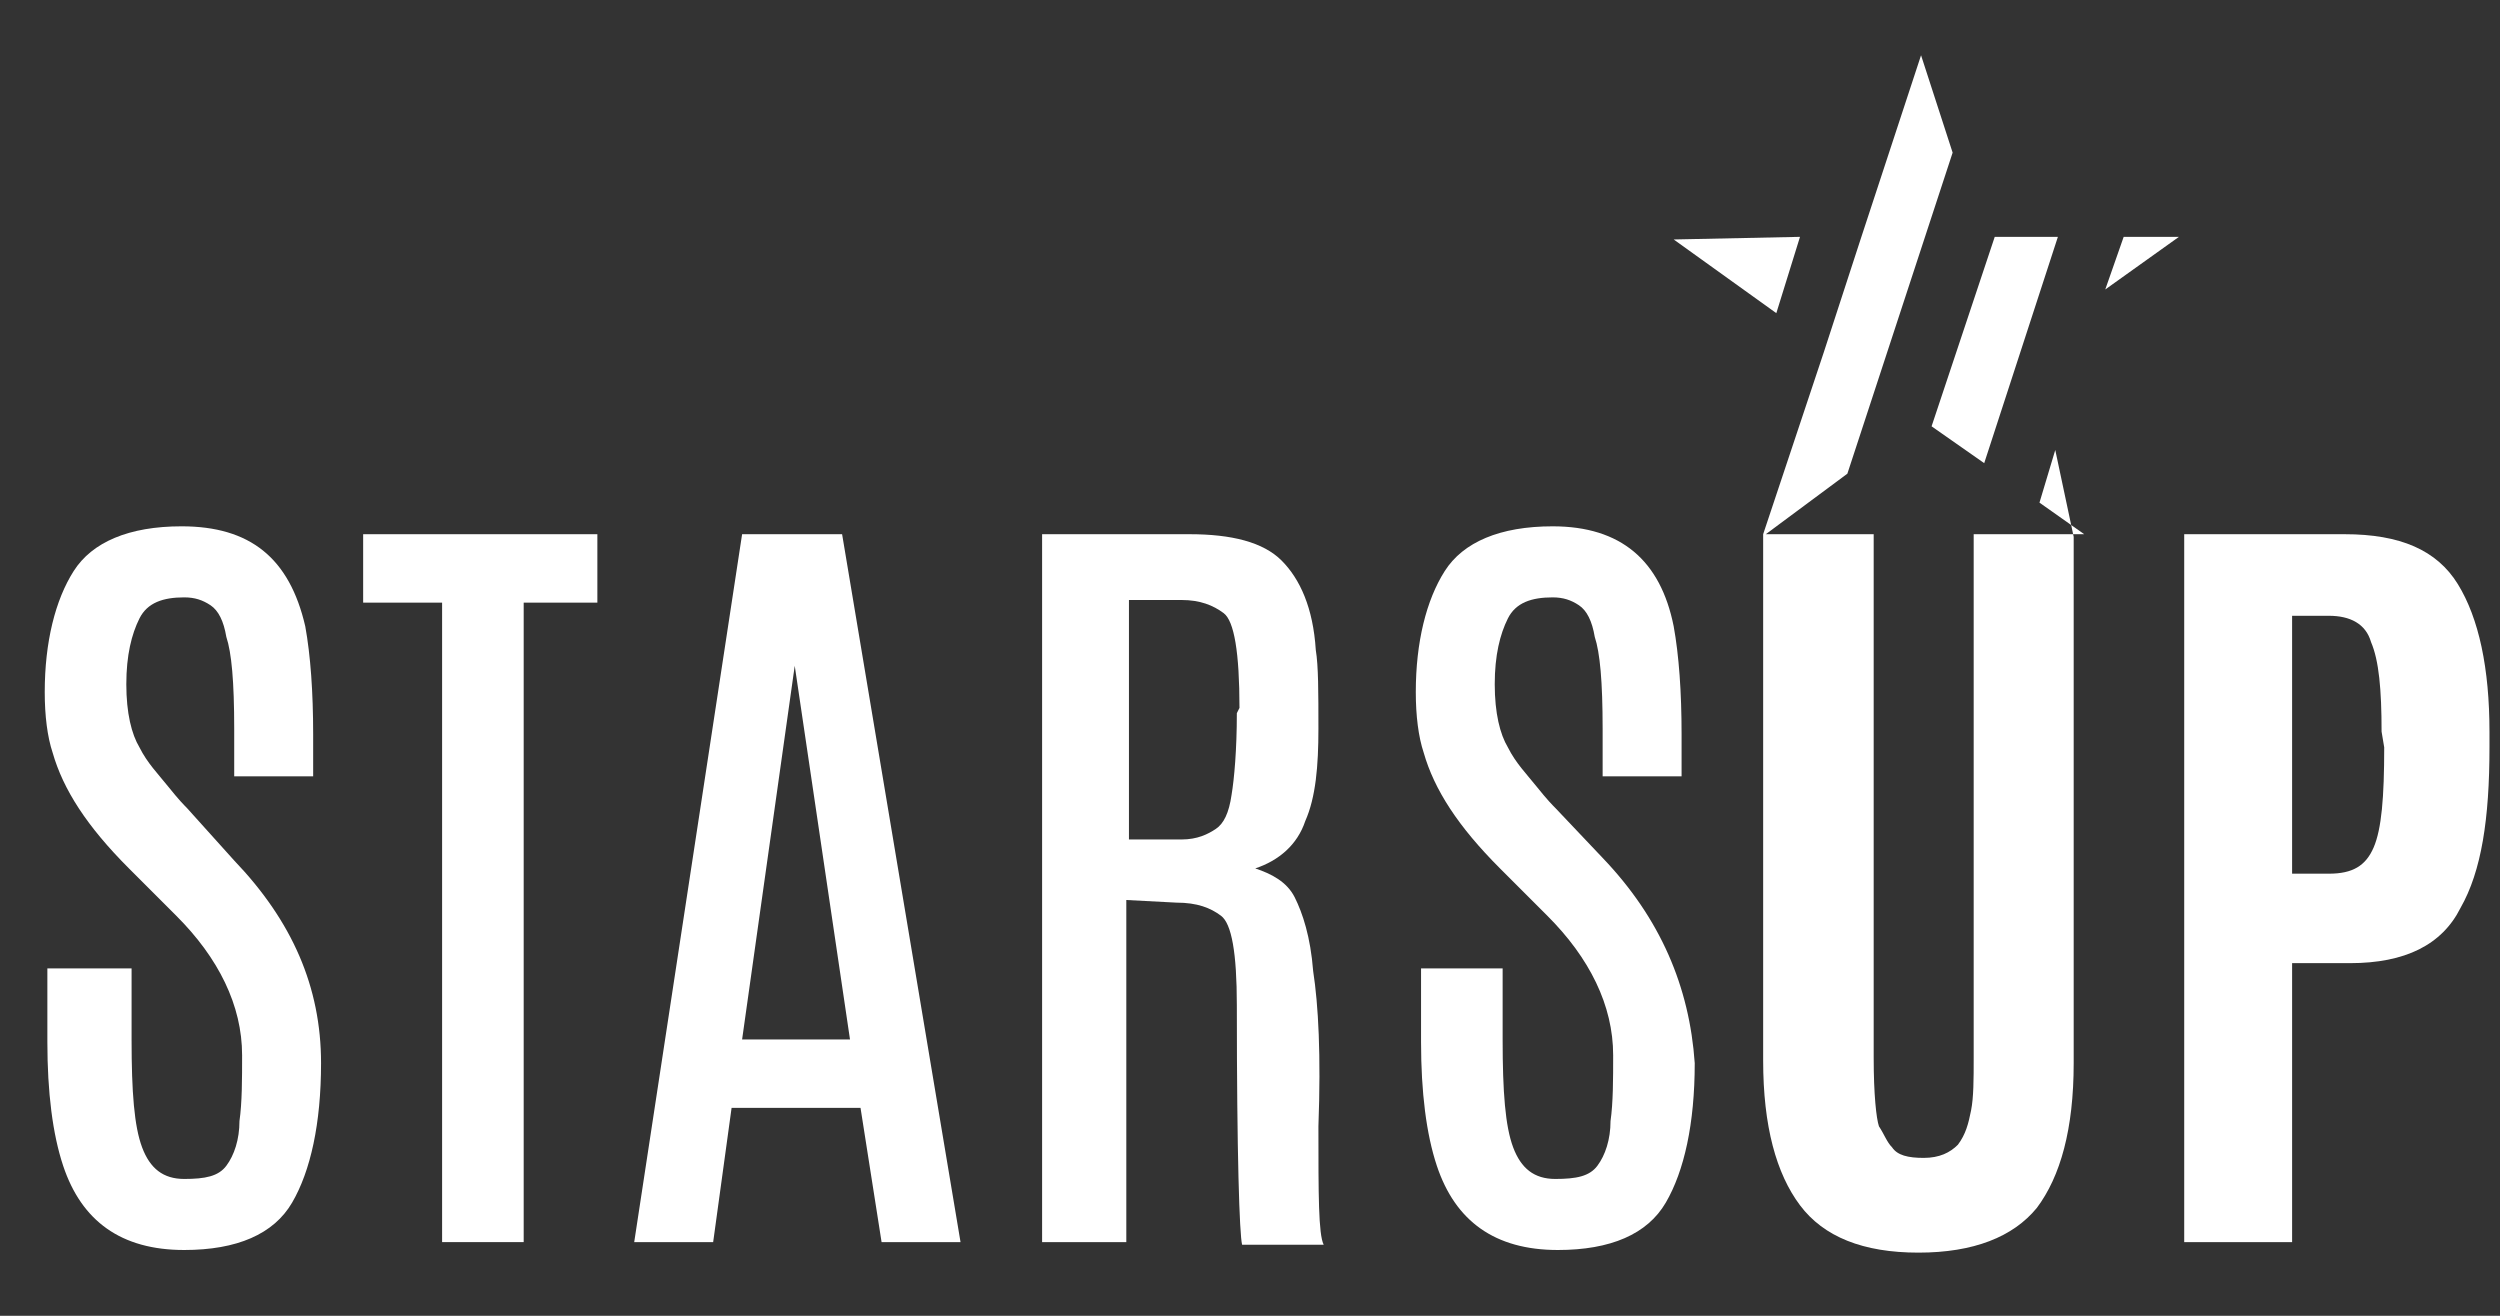
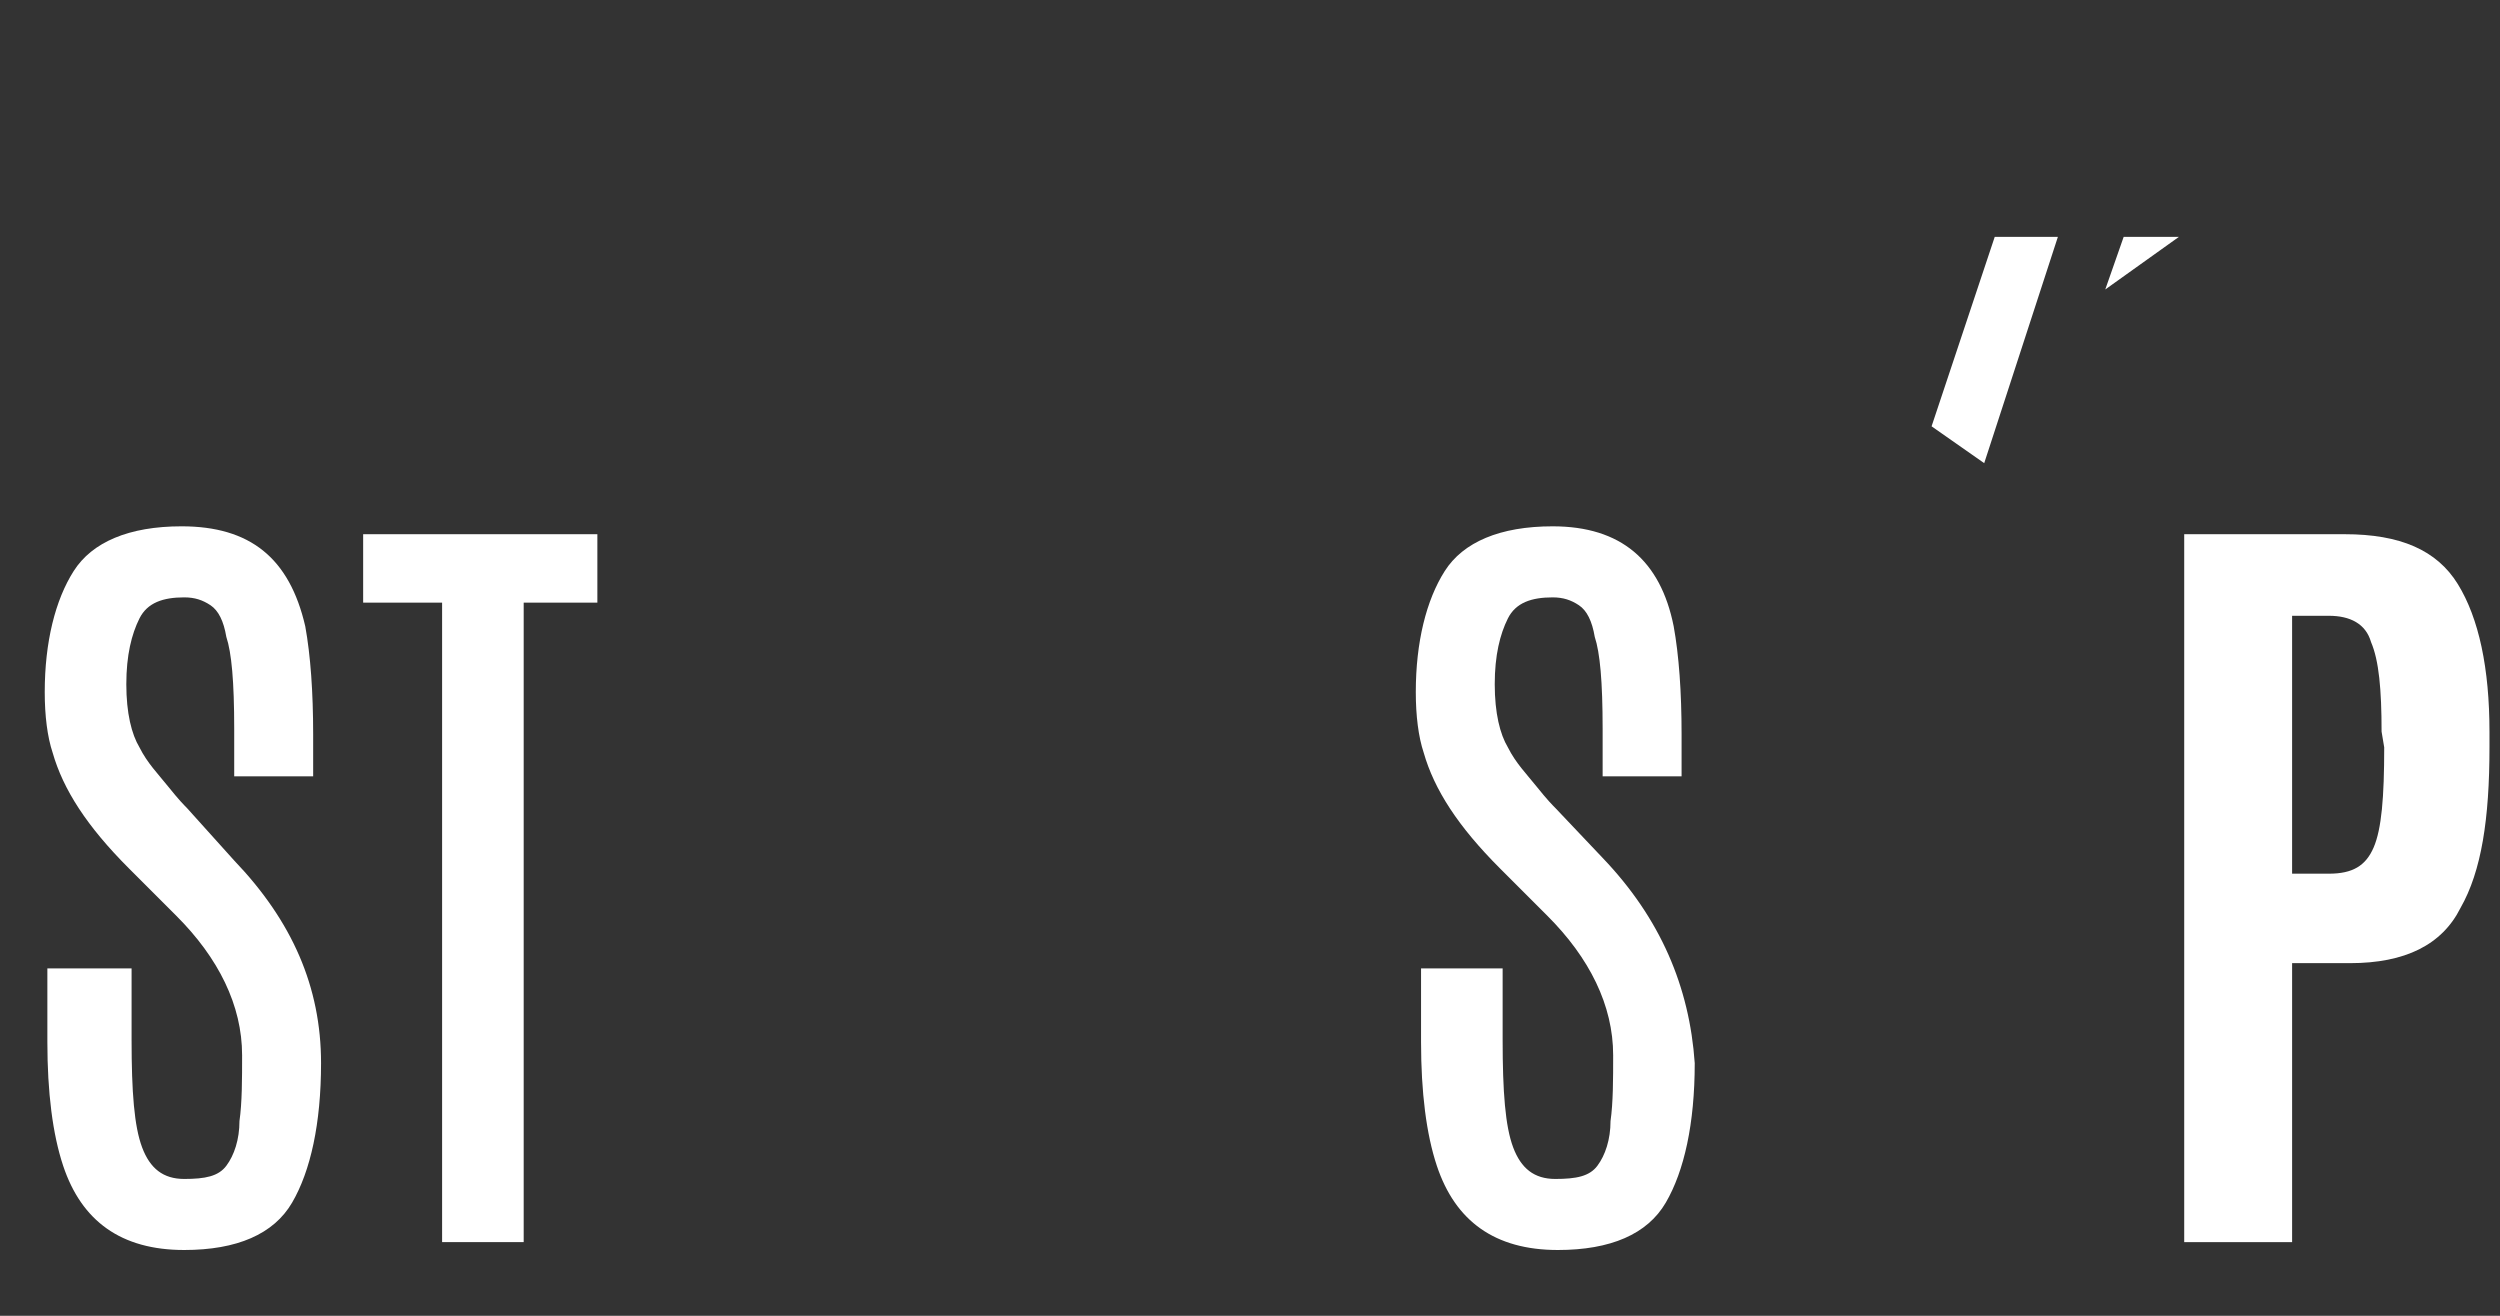
<svg xmlns="http://www.w3.org/2000/svg" version="1.1" id="Layer_1" x="0px" y="0px" viewBox="0 0 95 50" style="enable-background:new 0 0 95 50;" xml:space="preserve">
  <rect x="0" y="0" width="95" height="50" fill="#333333" stroke="none" />
  <style type="text/css">
	.st0{fill:#FFFFFF;}
</style>
  <g>
    <g>
      <path class="st0" d="M7.1,30.7c-0.1-0.1-0.3-0.3-0.7-0.8C6,29.4,5.6,29,5.3,28.4C5,27.9,4.8,27.1,4.8,26s0.2-1.9,0.5-2.5    s0.9-0.8,1.7-0.8c0.4,0,0.7,0.1,1,0.3c0.3,0.2,0.5,0.6,0.6,1.2c0.2,0.6,0.3,1.7,0.3,3.5v1.8h3v-1.6c0-1.6-0.1-3-0.3-4.1    C11,21.2,9.5,20,6.9,20c-2,0-3.4,0.6-4.1,1.7s-1.1,2.7-1.1,4.6c0,0.9,0.1,1.7,0.3,2.3C2.4,30,3.3,31.4,4.9,33l1.8,1.8    c1.6,1.6,2.5,3.4,2.5,5.3c0,0.9,0,1.8-0.1,2.5c0,0.7-0.2,1.3-0.5,1.7S7.8,44.8,7,44.8s-1.3-0.4-1.6-1.2S5,41.5,5,39.5v-2.7H1.8    v2.6c0,0.1,0,0.1,0,0.2c0,1.9,0.2,3.5,0.6,4.7c0.7,2.1,2.2,3.2,4.6,3.2c2,0,3.4-0.6,4.1-1.8c0.7-1.2,1.1-3,1.1-5.3    c0-2.9-1.1-5.4-3.3-7.7L7.1,30.7z" />
      <polygon class="st0" points="13.8,22.9 16.8,22.9 16.8,47.2 19.9,47.2 19.9,22.9 22.7,22.9 22.7,20.3 13.8,20.3   " />
-       <path class="st0" d="M28.2,20.3l-4.1,26.9h3l0.7-5.1h4.9l0.8,5.1h3L32,20.3H28.2z M28.2,39.5l2-14.2l0,0l2.1,14.2H28.2z" />
-       <path class="st0" d="M49.9,36.9c-0.1-1.3-0.4-2.2-0.7-2.8s-0.9-0.9-1.5-1.1c0.9-0.3,1.6-0.9,1.9-1.8c0.4-0.9,0.5-2.1,0.5-3.5    s0-2.4-0.1-3c-0.1-1.6-0.6-2.7-1.3-3.4c-0.7-0.7-1.9-1-3.5-1h-5.6v26.9h3.2v-13l1.9,0.1c0.8,0,1.3,0.2,1.7,0.5s0.6,1.4,0.6,3.4    c0,5.7,0.1,8.7,0.2,9.1h3.1c-0.2-0.4-0.2-1.9-0.2-4.5C50.2,40.1,50.1,38.2,49.9,36.9z M47,27.1c0,1.4-0.1,2.5-0.2,3.1    c-0.1,0.7-0.3,1.1-0.6,1.3c-0.3,0.2-0.7,0.4-1.3,0.4h-2v-9.1h2c0.7,0,1.2,0.2,1.6,0.5c0.4,0.3,0.6,1.5,0.6,3.6L47,27.1L47,27.1z" />
      <path class="st0" d="M60.9,32.6l-1.8-1.9c-0.1-0.1-0.3-0.3-0.7-0.8s-0.8-0.9-1.1-1.5c-0.3-0.5-0.5-1.3-0.5-2.4s0.2-1.9,0.5-2.5    s0.9-0.8,1.7-0.8c0.4,0,0.7,0.1,1,0.3c0.3,0.2,0.5,0.6,0.6,1.2c0.2,0.6,0.3,1.7,0.3,3.5v1.8h3v-1.6c0-1.6-0.1-3-0.3-4.1    c-0.5-2.5-2-3.8-4.6-3.8c-2,0-3.4,0.6-4.1,1.7c-0.7,1.1-1.1,2.7-1.1,4.6c0,0.9,0.1,1.7,0.3,2.3c0.4,1.4,1.3,2.8,2.9,4.4l1.8,1.8    c1.6,1.6,2.5,3.4,2.5,5.3c0,0.9,0,1.8-0.1,2.5c0,0.7-0.2,1.3-0.5,1.7s-0.8,0.5-1.6,0.5s-1.3-0.4-1.6-1.2s-0.4-2.1-0.4-4.1v-2.7H54    v2.6c0,0.1,0,0.1,0,0.2c0,1.9,0.2,3.5,0.6,4.7c0.7,2.1,2.2,3.2,4.6,3.2c2,0,3.4-0.6,4.1-1.8c0.7-1.2,1.1-3,1.1-5.3    C64.2,37.5,63.1,34.9,60.9,32.6z" />
    </g>
    <g>
-       <polygon class="st0" points="68.4,9 63.6,9.1 67.5,11.9   " />
      <polygon class="st0" points="75.4,17.6 78.2,9 75.8,9 73.4,16.2   " />
      <polygon class="st0" points="80,11 82.8,9 80.7,9   " />
-       <path class="st0" d="M78.1,17.1l-0.6,2l1.7,1.2H75v19.9c0,0.8,0,1.5-0.1,2s-0.2,0.9-0.5,1.3c-0.3,0.3-0.7,0.5-1.3,0.5    c-0.6,0-1-0.1-1.2-0.4c-0.2-0.2-0.3-0.5-0.5-0.8c-0.1-0.3-0.2-1.2-0.2-2.6V20.3h-4.1l3.1-2.3l4-12.2L73,2.1l-2.3,7l0,0l-1.4,4.3    l0,0L67,20.3l0,0v20c0,2.5,0.5,4.3,1.4,5.5s2.4,1.8,4.5,1.8s3.6-0.6,4.5-1.7c0.9-1.2,1.4-3,1.4-5.5v-20l0,0L78.1,17.1z" />
      <path class="st0" d="M93.4,22.2c-0.8-1.3-2.2-1.9-4.3-1.9H83v26.9h4.1V36.6h2.2c2.1,0,3.5-0.7,4.2-2.1c0.8-1.4,1.1-3.4,1.1-6.1    v-0.6C94.6,25.4,94.2,23.5,93.4,22.2z M90.6,28.4c0,1.9-0.1,3.1-0.4,3.8s-0.8,1-1.7,1h-1.4v-9.8h1.4c0.8,0,1.4,0.3,1.6,1    c0.3,0.7,0.4,1.8,0.4,3.4L90.6,28.4L90.6,28.4z" />
    </g>
  </g>
</svg>